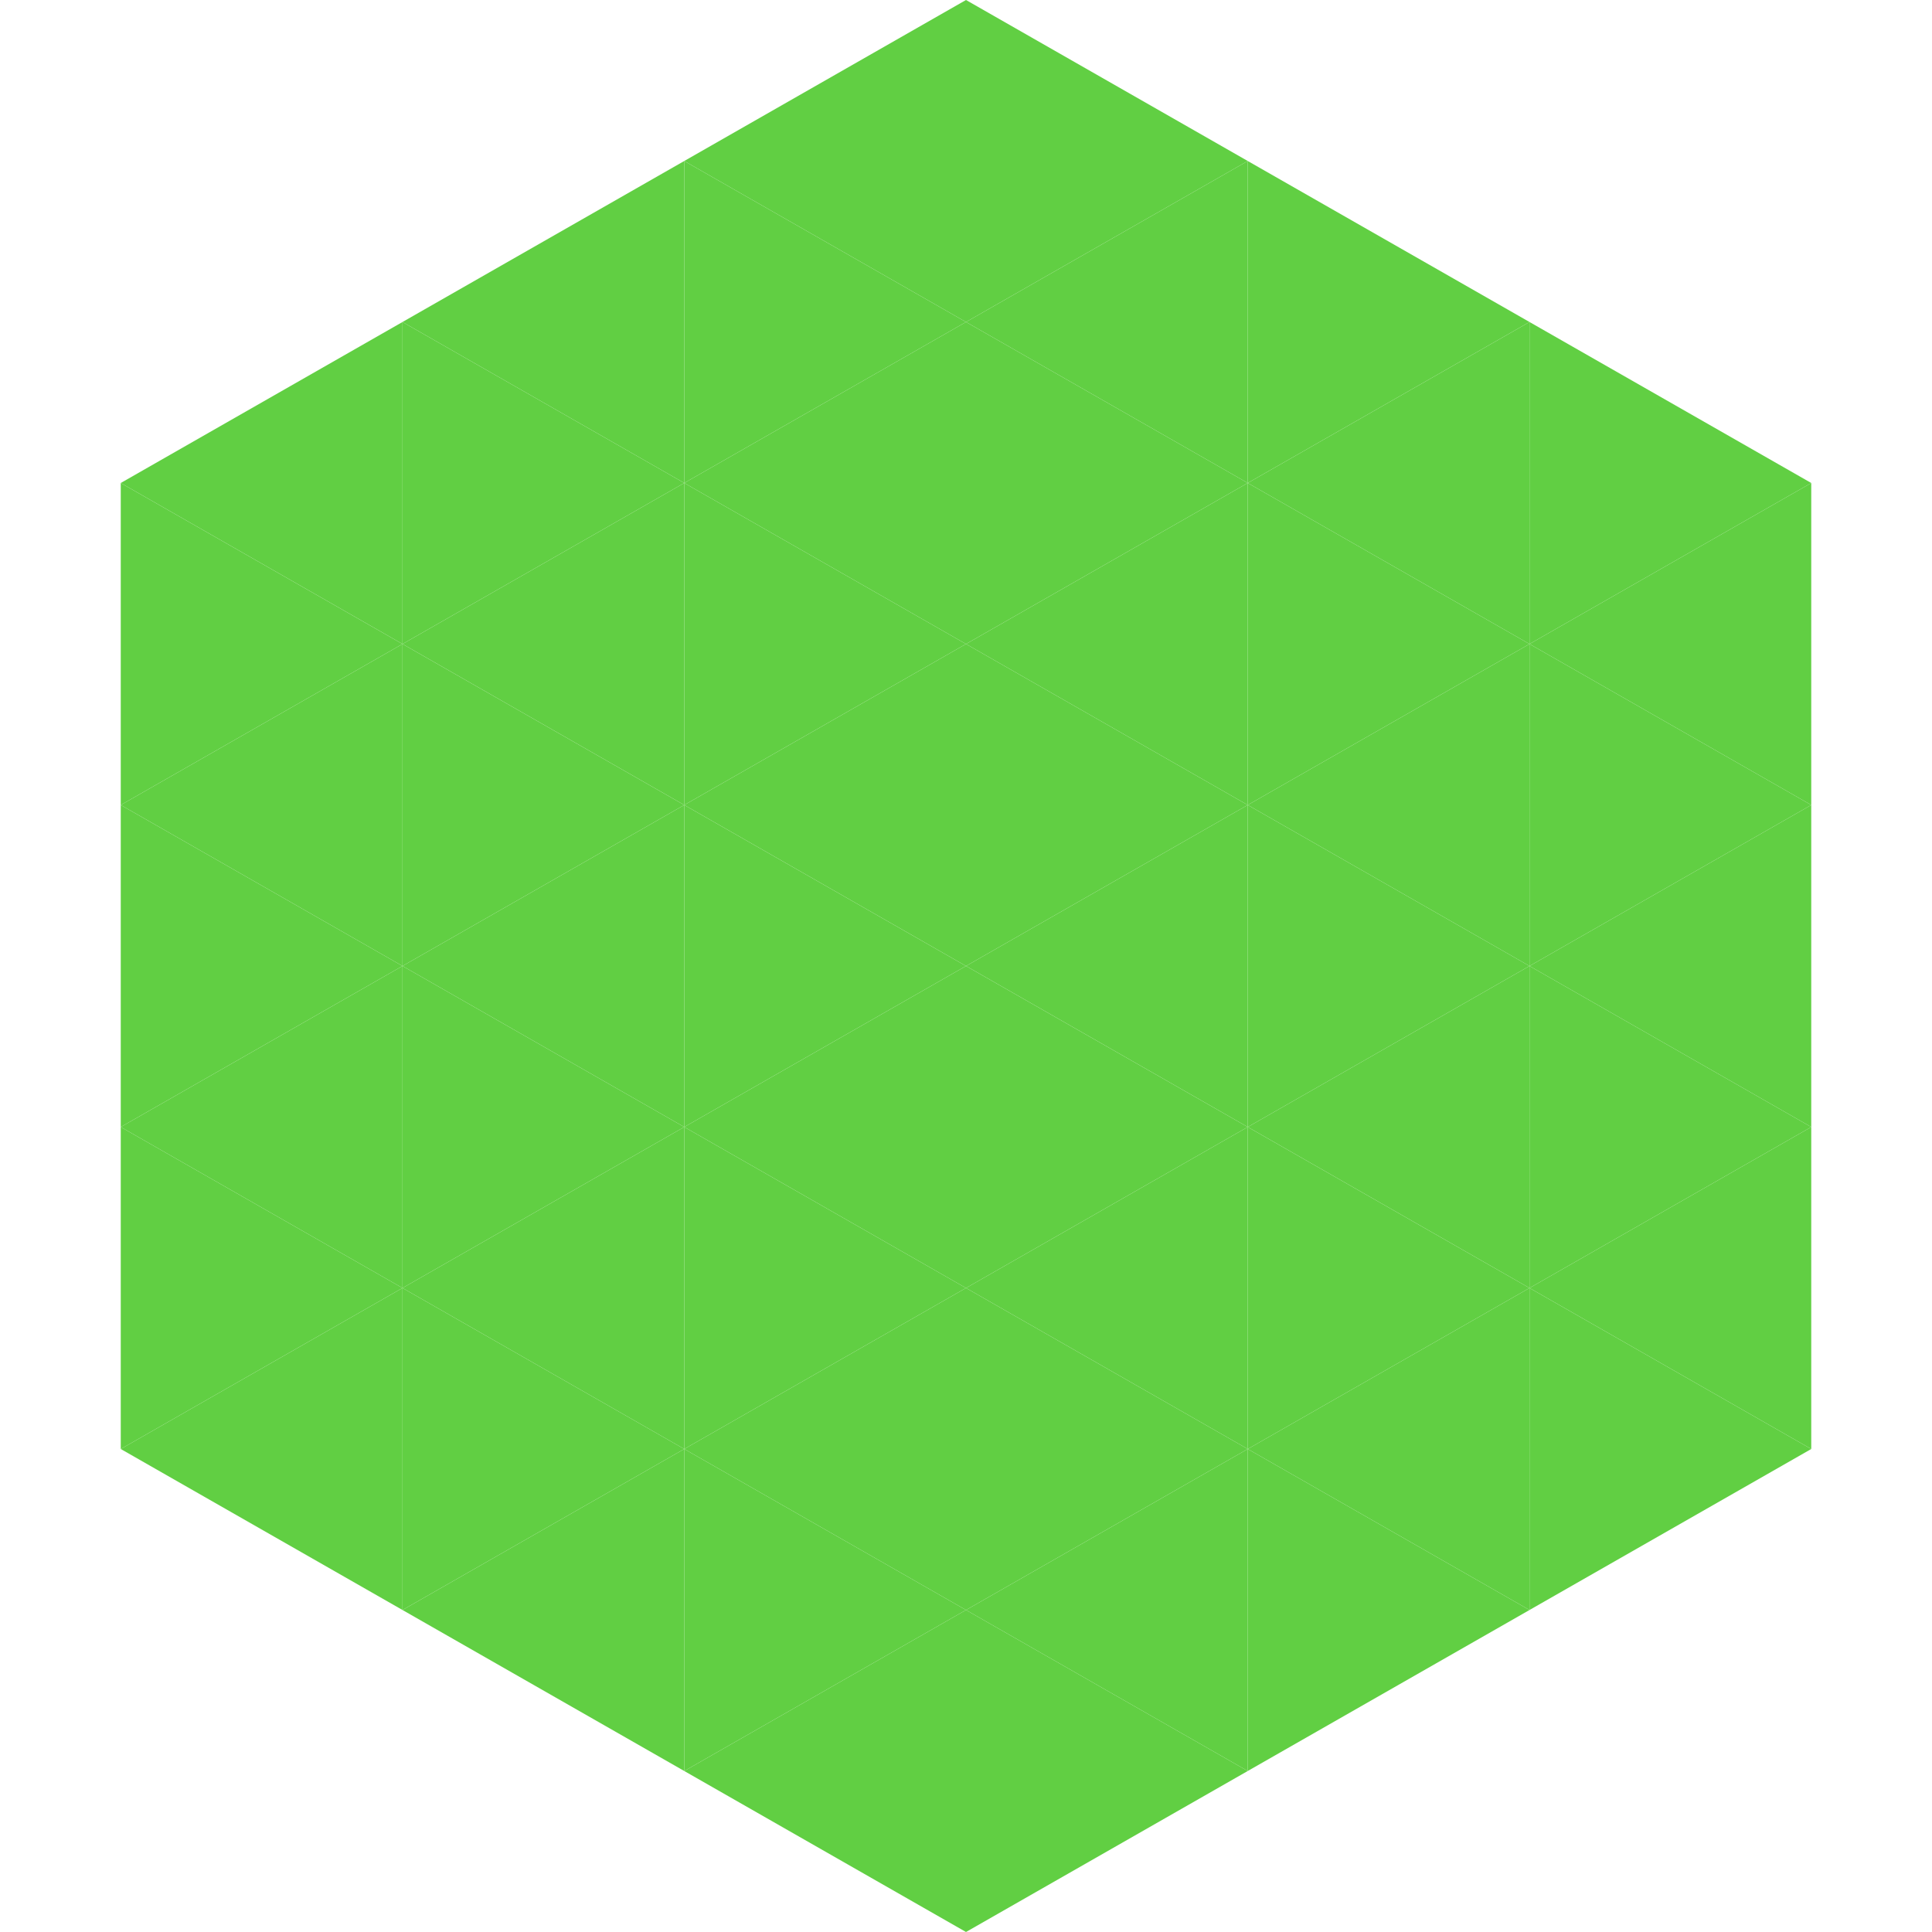
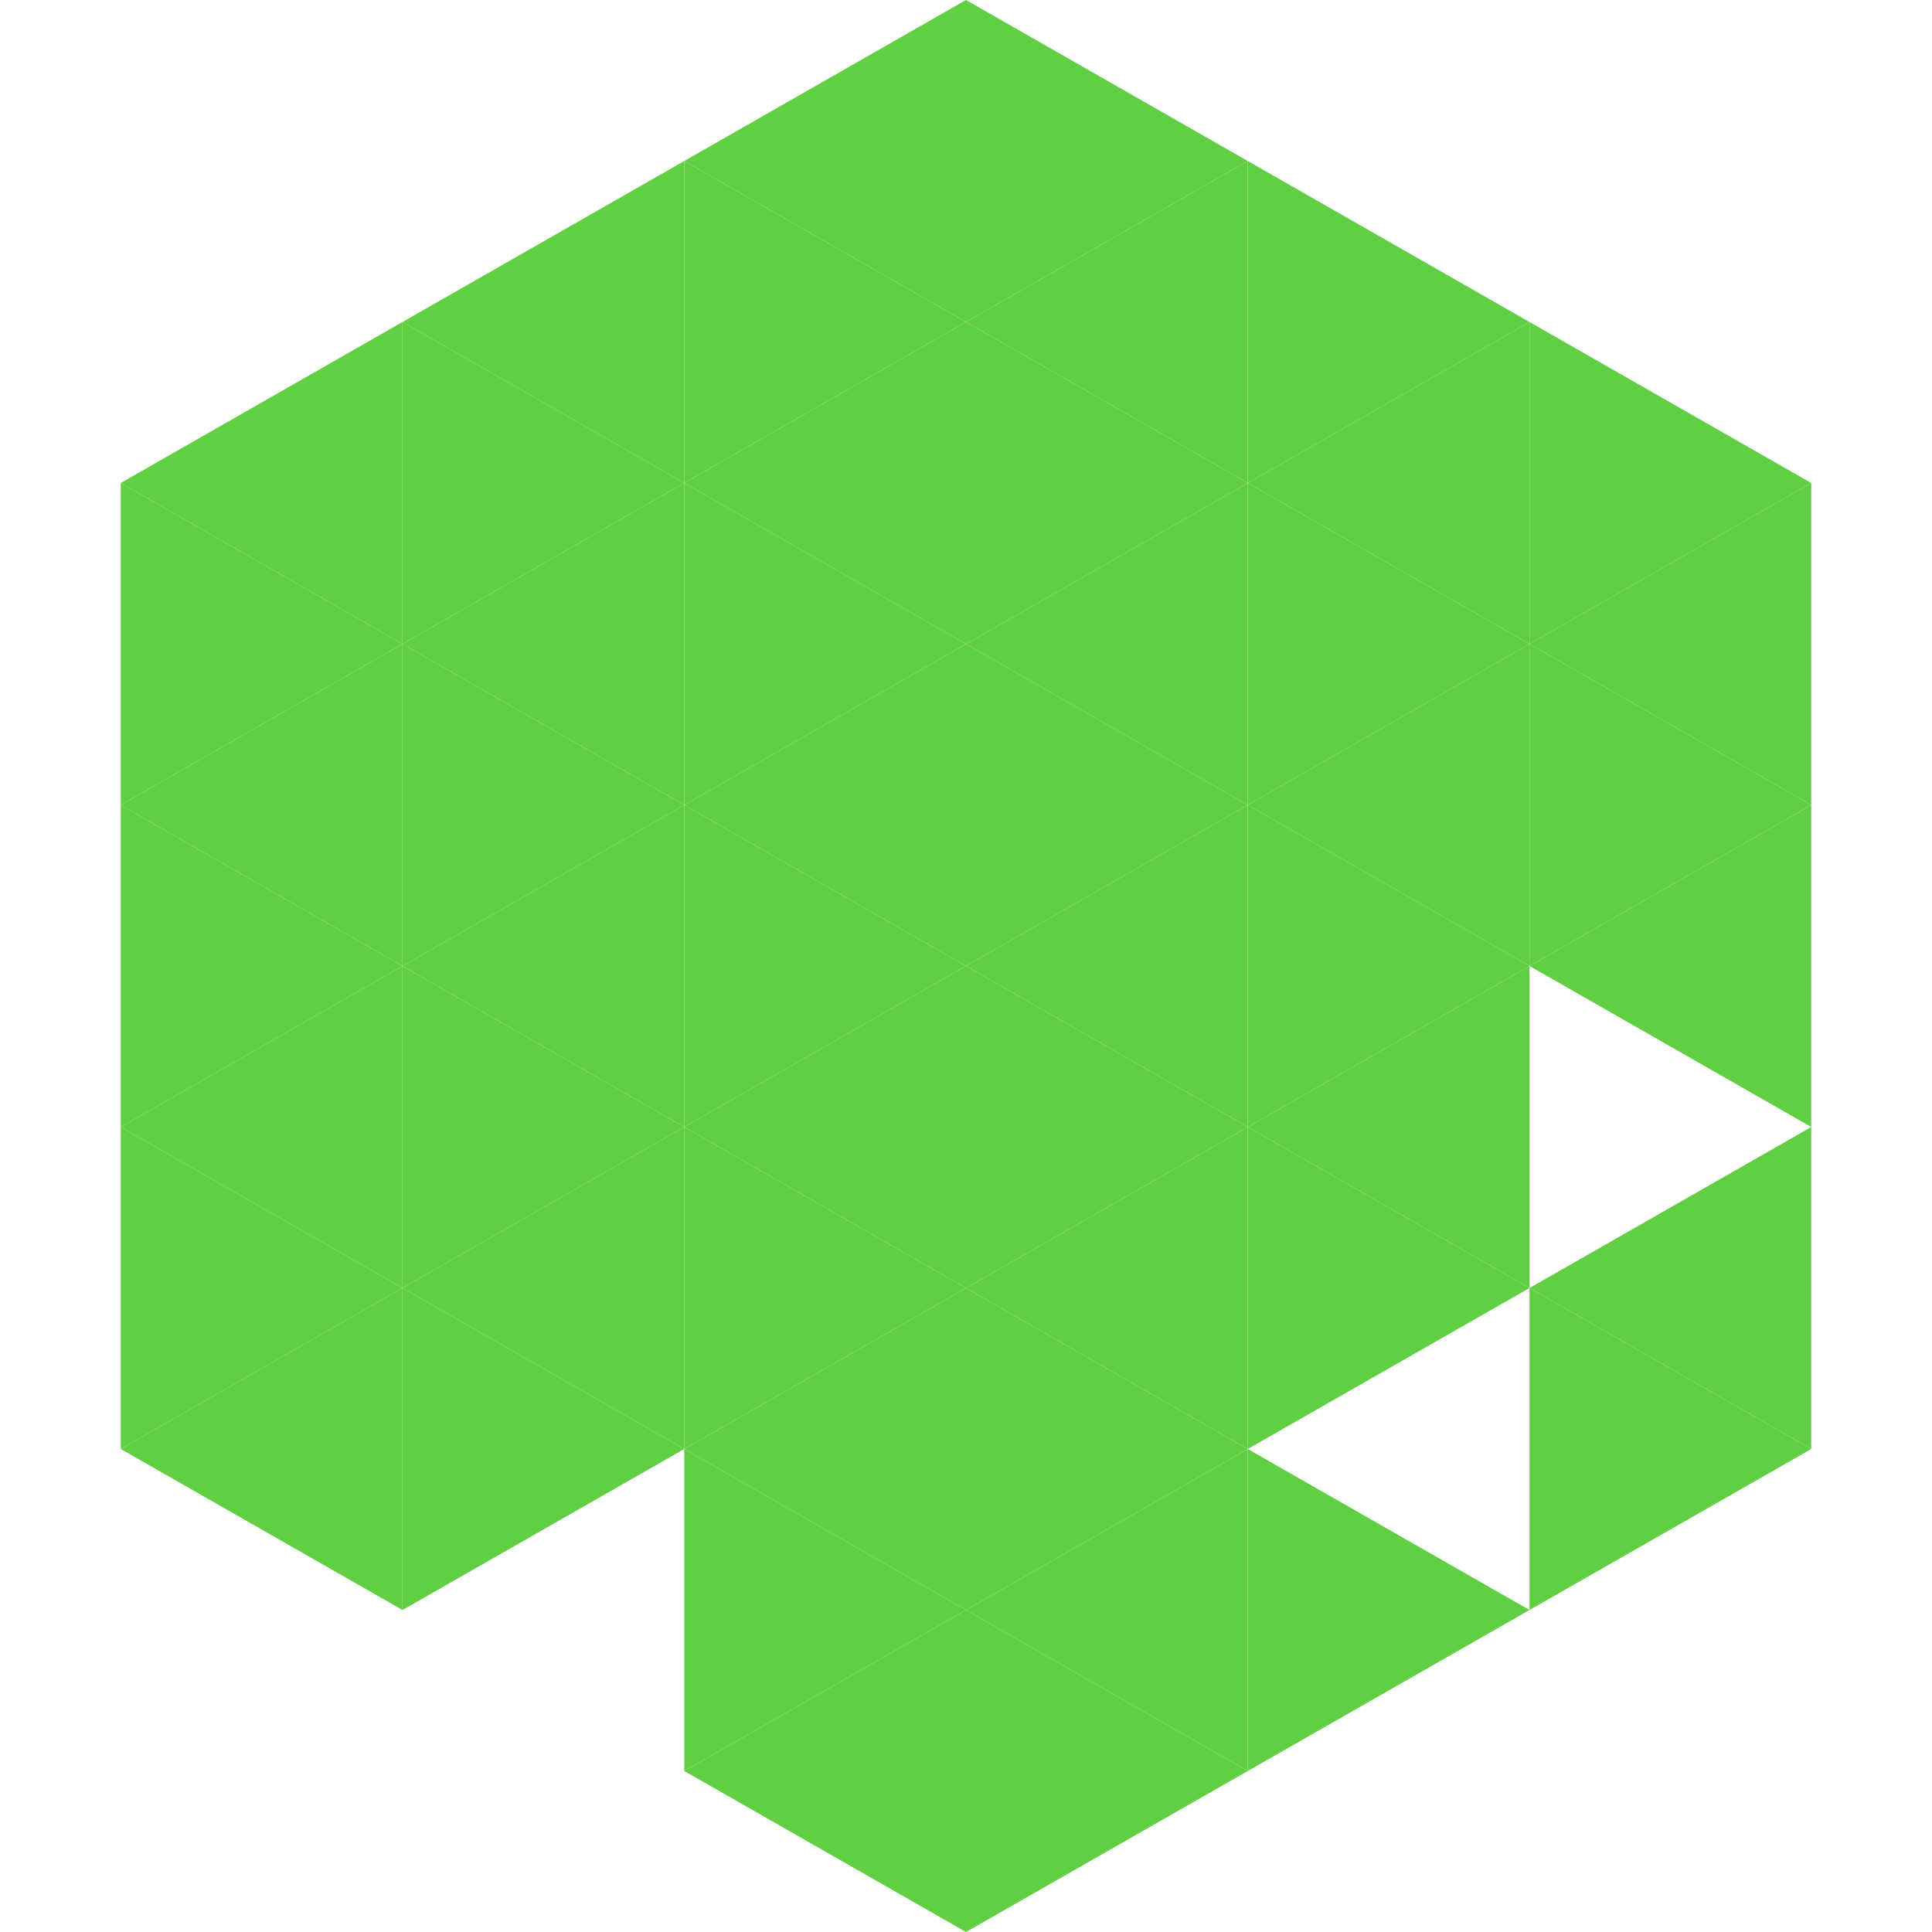
<svg xmlns="http://www.w3.org/2000/svg" width="240" height="240">
  <polygon points="50,40 15,60 50,80" style="fill:rgb(97,207,67)" />
  <polygon points="190,40 225,60 190,80" style="fill:rgb(97,207,67)" />
  <polygon points="15,60 50,80 15,100" style="fill:rgb(97,207,67)" />
  <polygon points="225,60 190,80 225,100" style="fill:rgb(97,207,67)" />
  <polygon points="50,80 15,100 50,120" style="fill:rgb(97,207,67)" />
  <polygon points="190,80 225,100 190,120" style="fill:rgb(97,207,67)" />
  <polygon points="15,100 50,120 15,140" style="fill:rgb(97,207,67)" />
  <polygon points="225,100 190,120 225,140" style="fill:rgb(97,207,67)" />
  <polygon points="50,120 15,140 50,160" style="fill:rgb(97,207,67)" />
-   <polygon points="190,120 225,140 190,160" style="fill:rgb(97,207,67)" />
  <polygon points="15,140 50,160 15,180" style="fill:rgb(97,207,67)" />
  <polygon points="225,140 190,160 225,180" style="fill:rgb(97,207,67)" />
  <polygon points="50,160 15,180 50,200" style="fill:rgb(97,207,67)" />
  <polygon points="190,160 225,180 190,200" style="fill:rgb(97,207,67)" />
  <polygon points="15,180 50,200 15,220" style="fill:rgb(255,255,255); fill-opacity:0" />
  <polygon points="225,180 190,200 225,220" style="fill:rgb(255,255,255); fill-opacity:0" />
  <polygon points="50,0 85,20 50,40" style="fill:rgb(255,255,255); fill-opacity:0" />
  <polygon points="190,0 155,20 190,40" style="fill:rgb(255,255,255); fill-opacity:0" />
  <polygon points="85,20 50,40 85,60" style="fill:rgb(97,207,67)" />
  <polygon points="155,20 190,40 155,60" style="fill:rgb(97,207,67)" />
  <polygon points="50,40 85,60 50,80" style="fill:rgb(97,207,67)" />
  <polygon points="190,40 155,60 190,80" style="fill:rgb(97,207,67)" />
  <polygon points="85,60 50,80 85,100" style="fill:rgb(97,207,67)" />
  <polygon points="155,60 190,80 155,100" style="fill:rgb(97,207,67)" />
  <polygon points="50,80 85,100 50,120" style="fill:rgb(97,207,67)" />
  <polygon points="190,80 155,100 190,120" style="fill:rgb(97,207,67)" />
  <polygon points="85,100 50,120 85,140" style="fill:rgb(97,207,67)" />
  <polygon points="155,100 190,120 155,140" style="fill:rgb(97,207,67)" />
  <polygon points="50,120 85,140 50,160" style="fill:rgb(97,207,67)" />
  <polygon points="190,120 155,140 190,160" style="fill:rgb(97,207,67)" />
  <polygon points="85,140 50,160 85,180" style="fill:rgb(97,207,67)" />
  <polygon points="155,140 190,160 155,180" style="fill:rgb(97,207,67)" />
  <polygon points="50,160 85,180 50,200" style="fill:rgb(97,207,67)" />
-   <polygon points="190,160 155,180 190,200" style="fill:rgb(97,207,67)" />
-   <polygon points="85,180 50,200 85,220" style="fill:rgb(97,207,67)" />
  <polygon points="155,180 190,200 155,220" style="fill:rgb(97,207,67)" />
  <polygon points="120,0 85,20 120,40" style="fill:rgb(97,207,67)" />
  <polygon points="120,0 155,20 120,40" style="fill:rgb(97,207,67)" />
  <polygon points="85,20 120,40 85,60" style="fill:rgb(97,207,67)" />
  <polygon points="155,20 120,40 155,60" style="fill:rgb(97,207,67)" />
  <polygon points="120,40 85,60 120,80" style="fill:rgb(97,207,67)" />
  <polygon points="120,40 155,60 120,80" style="fill:rgb(97,207,67)" />
  <polygon points="85,60 120,80 85,100" style="fill:rgb(97,207,67)" />
  <polygon points="155,60 120,80 155,100" style="fill:rgb(97,207,67)" />
  <polygon points="120,80 85,100 120,120" style="fill:rgb(97,207,67)" />
  <polygon points="120,80 155,100 120,120" style="fill:rgb(97,207,67)" />
  <polygon points="85,100 120,120 85,140" style="fill:rgb(97,207,67)" />
  <polygon points="155,100 120,120 155,140" style="fill:rgb(97,207,67)" />
  <polygon points="120,120 85,140 120,160" style="fill:rgb(97,207,67)" />
  <polygon points="120,120 155,140 120,160" style="fill:rgb(97,207,67)" />
  <polygon points="85,140 120,160 85,180" style="fill:rgb(97,207,67)" />
  <polygon points="155,140 120,160 155,180" style="fill:rgb(97,207,67)" />
  <polygon points="120,160 85,180 120,200" style="fill:rgb(97,207,67)" />
  <polygon points="120,160 155,180 120,200" style="fill:rgb(97,207,67)" />
  <polygon points="85,180 120,200 85,220" style="fill:rgb(97,207,67)" />
  <polygon points="155,180 120,200 155,220" style="fill:rgb(97,207,67)" />
  <polygon points="120,200 85,220 120,240" style="fill:rgb(97,207,67)" />
  <polygon points="120,200 155,220 120,240" style="fill:rgb(97,207,67)" />
  <polygon points="85,220 120,240 85,260" style="fill:rgb(255,255,255); fill-opacity:0" />
  <polygon points="155,220 120,240 155,260" style="fill:rgb(255,255,255); fill-opacity:0" />
</svg>